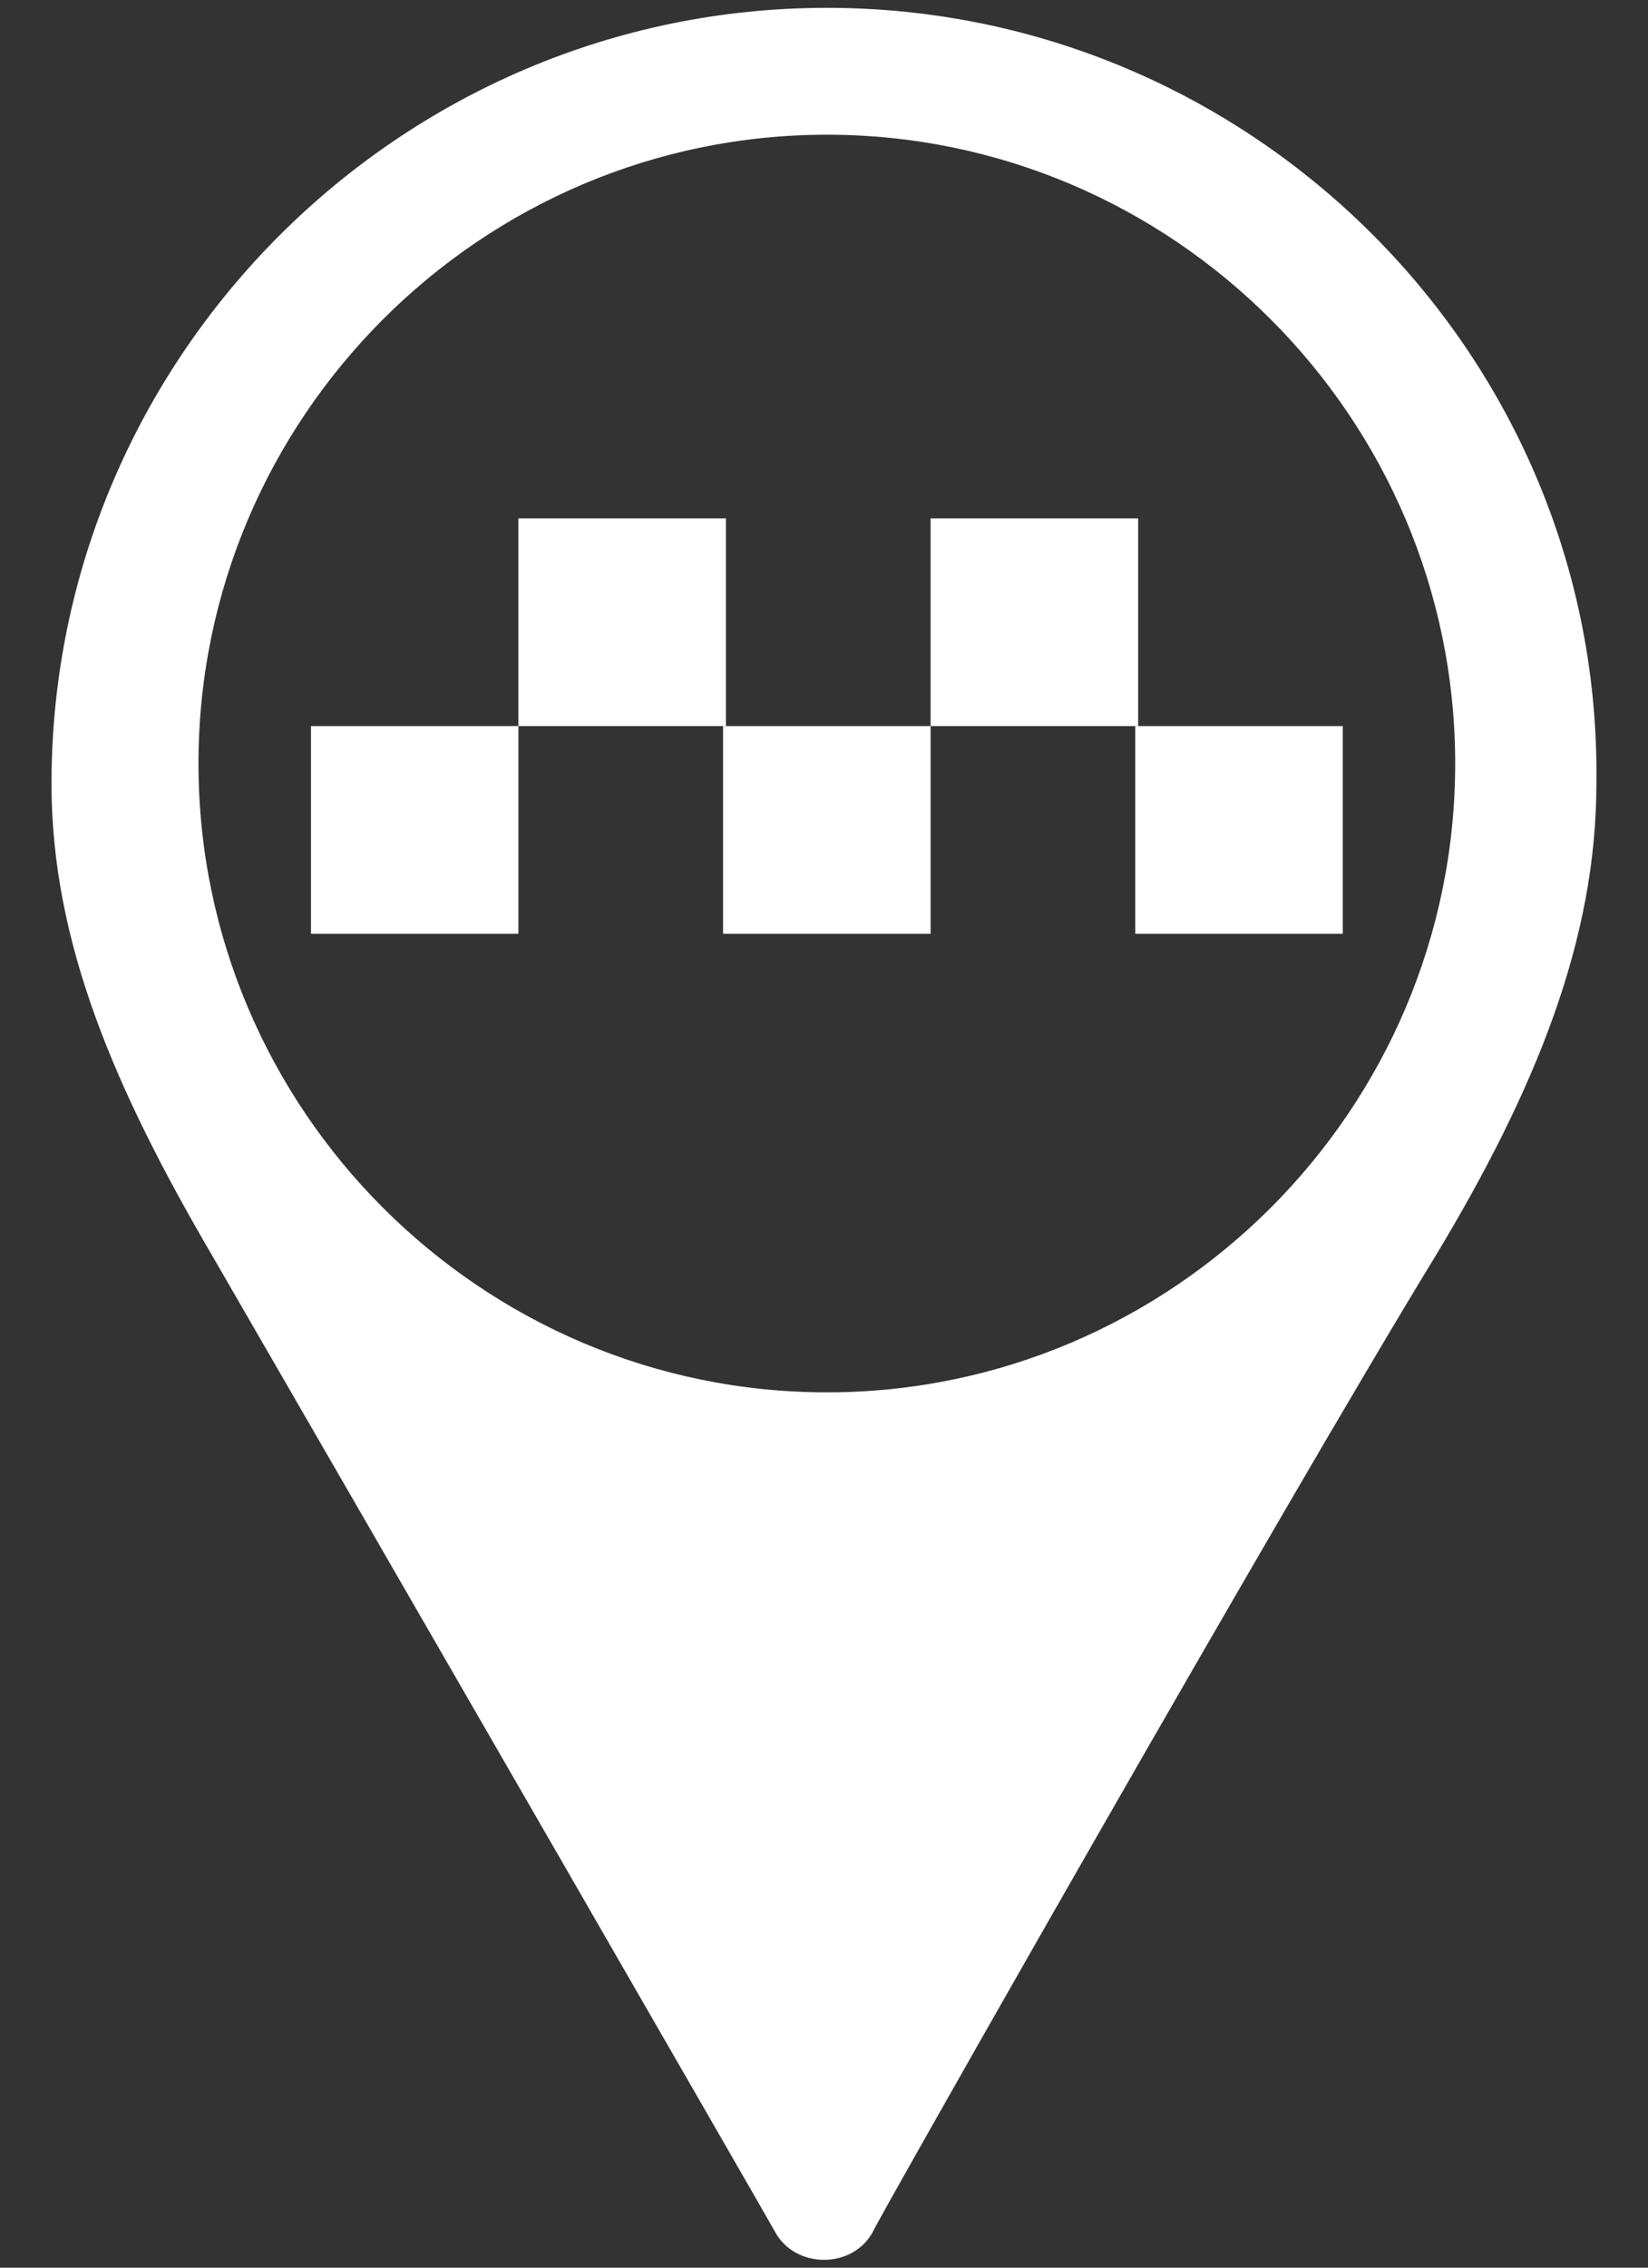
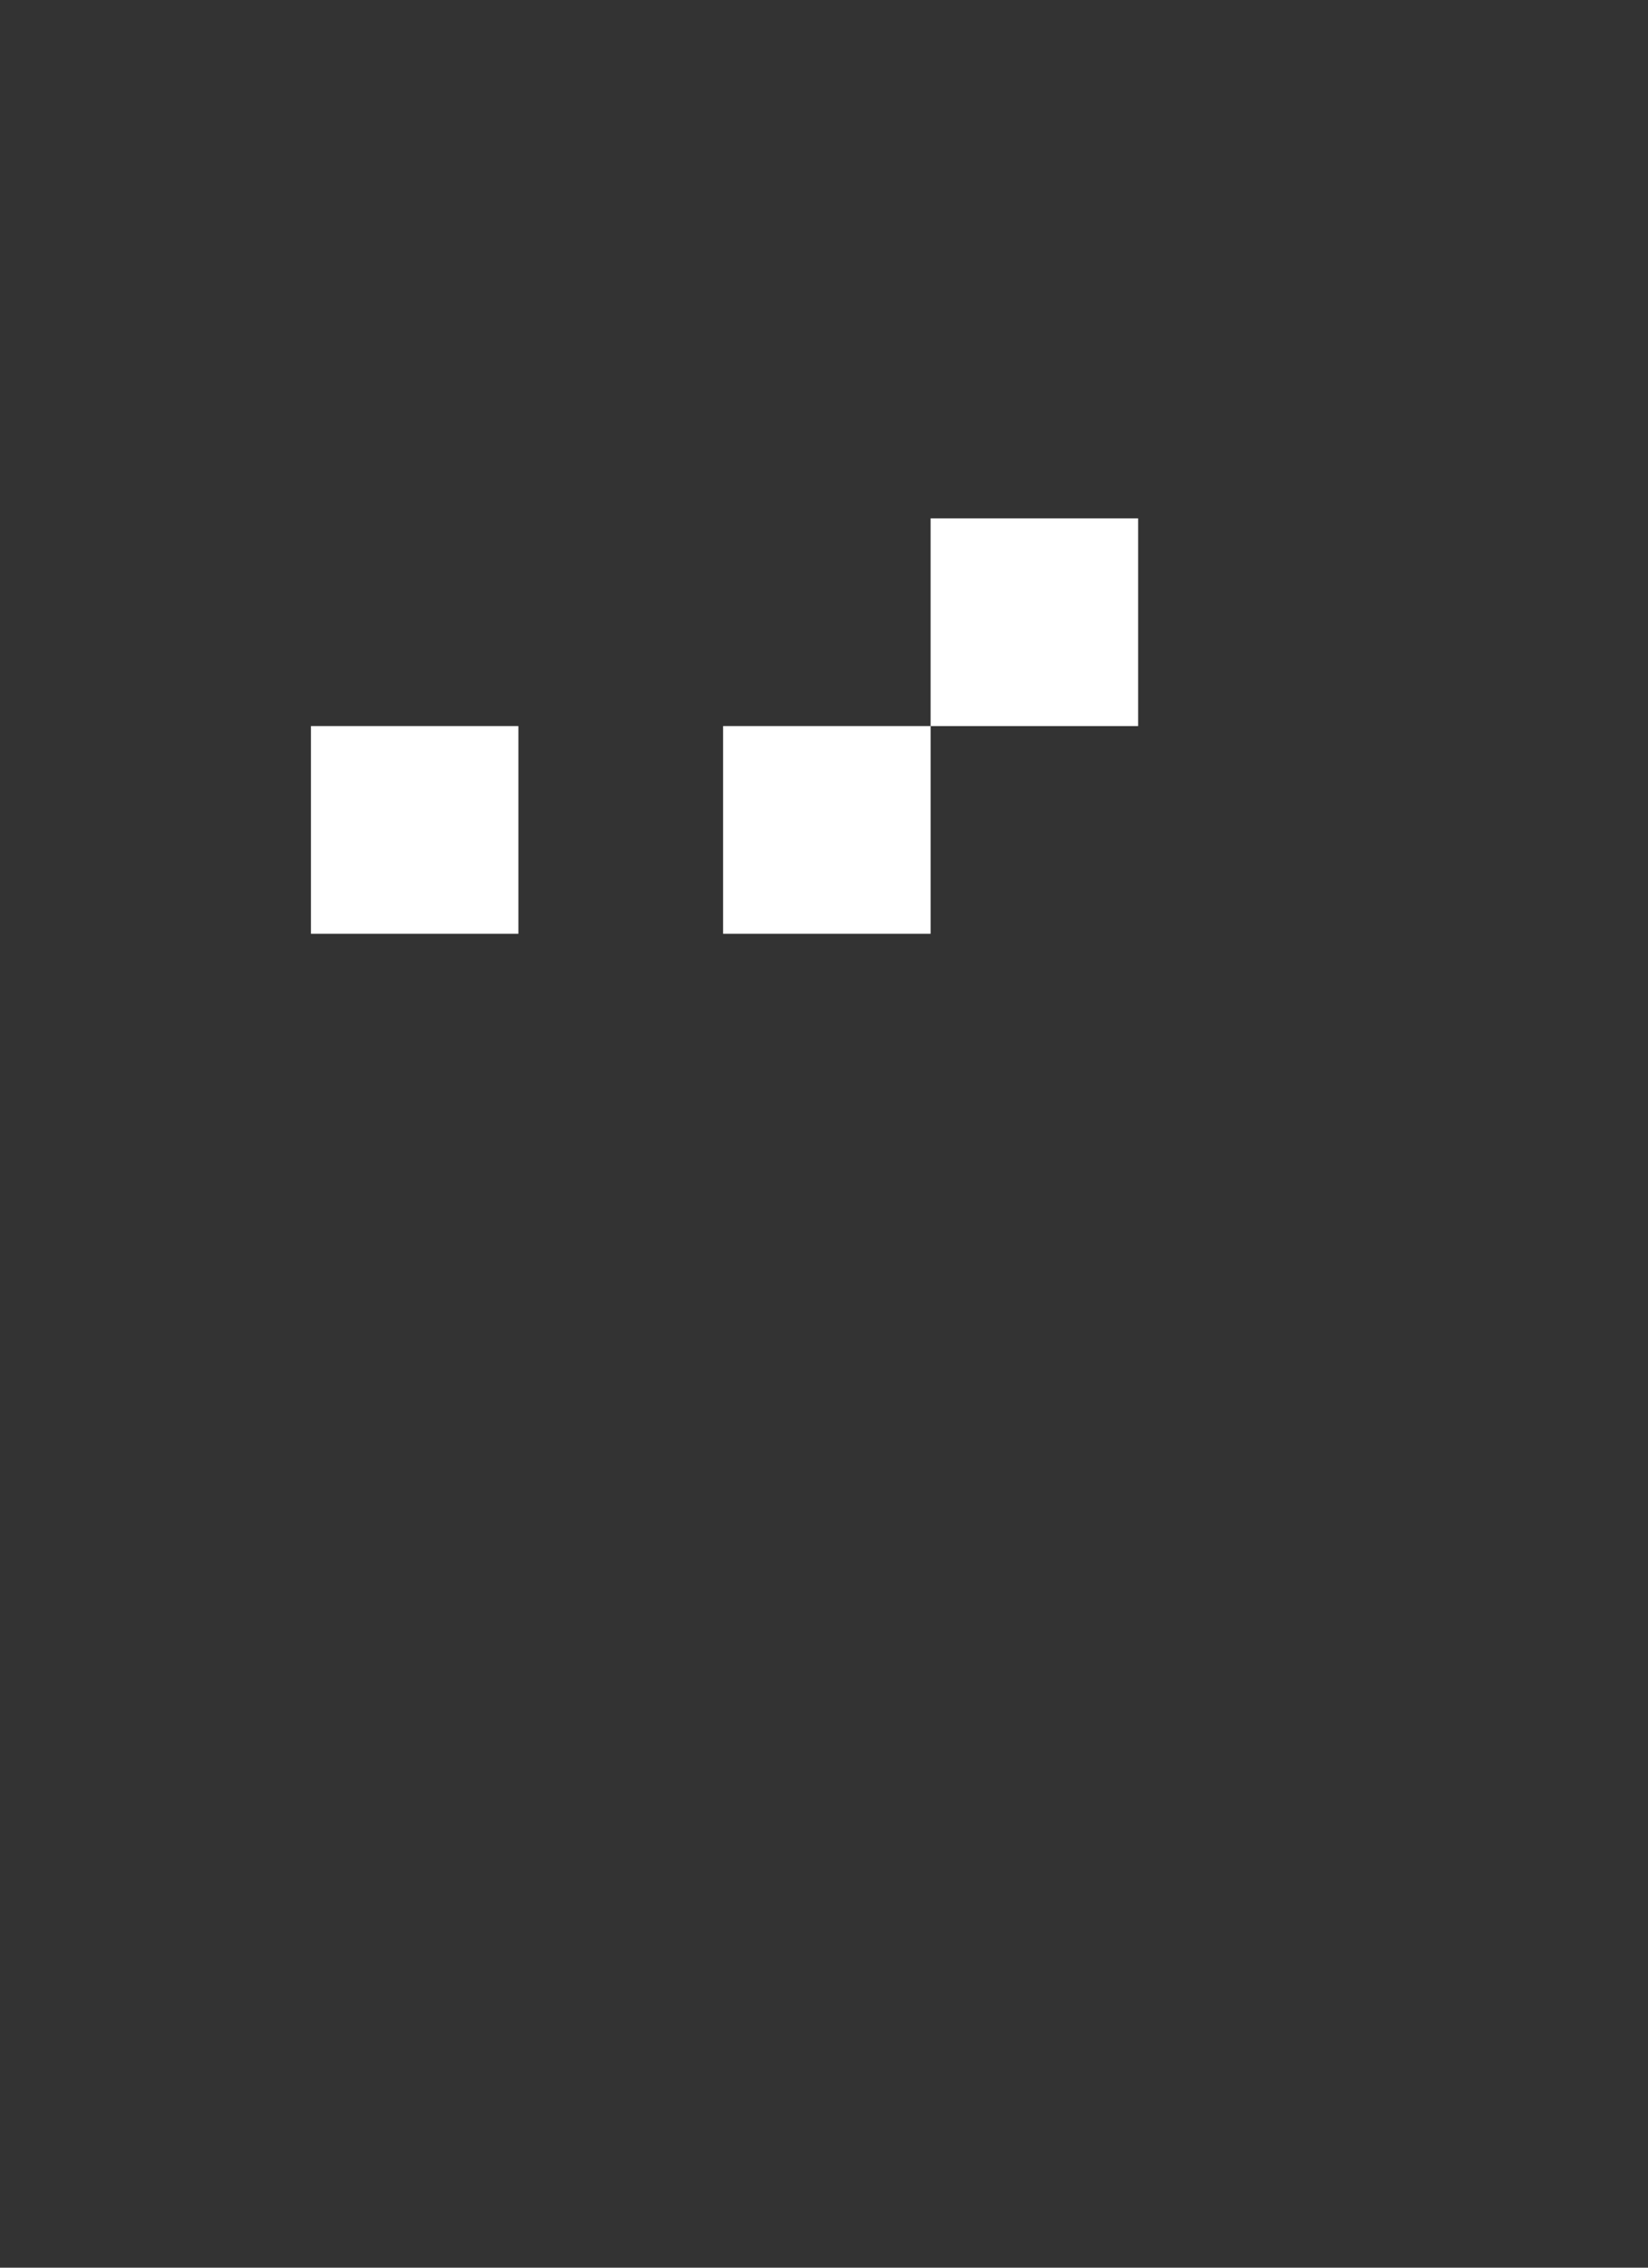
<svg xmlns="http://www.w3.org/2000/svg" width="16" height="22" viewBox="0 0 16 22" fill="none">
  <rect x="0" y="0" width="16" height="22" fill="#333333" stroke="none" />
-   <path d="M8.028 0.076C3.886 0.076 0.5 3.462 0.5 7.603C0.5 9.143 1.116 10.57 2.067 12.193C3.606 14.851 7.496 21.595 7.524 21.651C7.72 22.015 8.28 22.015 8.475 21.651C8.503 21.567 12.477 14.571 13.932 12.193C14.912 10.57 15.499 9.115 15.499 7.603C15.555 3.462 12.169 0.076 8.028 0.076ZM8.028 13.508C4.67 13.508 1.927 10.766 1.927 7.408C1.927 4.05 4.67 1.307 8.028 1.307C11.386 1.307 14.128 4.05 14.128 7.408C14.128 10.766 11.386 13.508 8.028 13.508Z" fill="white" />
-   <path d="M7.048 5.029H5.033V7.044H7.048V5.029Z" fill="white" />
  <path d="M11.05 5.029H9.035V7.044H11.05V5.029Z" fill="white" />
  <path d="M9.035 7.044H7.02V9.059H9.035V7.044Z" fill="white" />
-   <path d="M13.037 7.044H11.022V9.059H13.037V7.044Z" fill="white" />
  <path d="M5.033 7.044H3.019V9.059H5.033V7.044Z" fill="white" />
</svg>